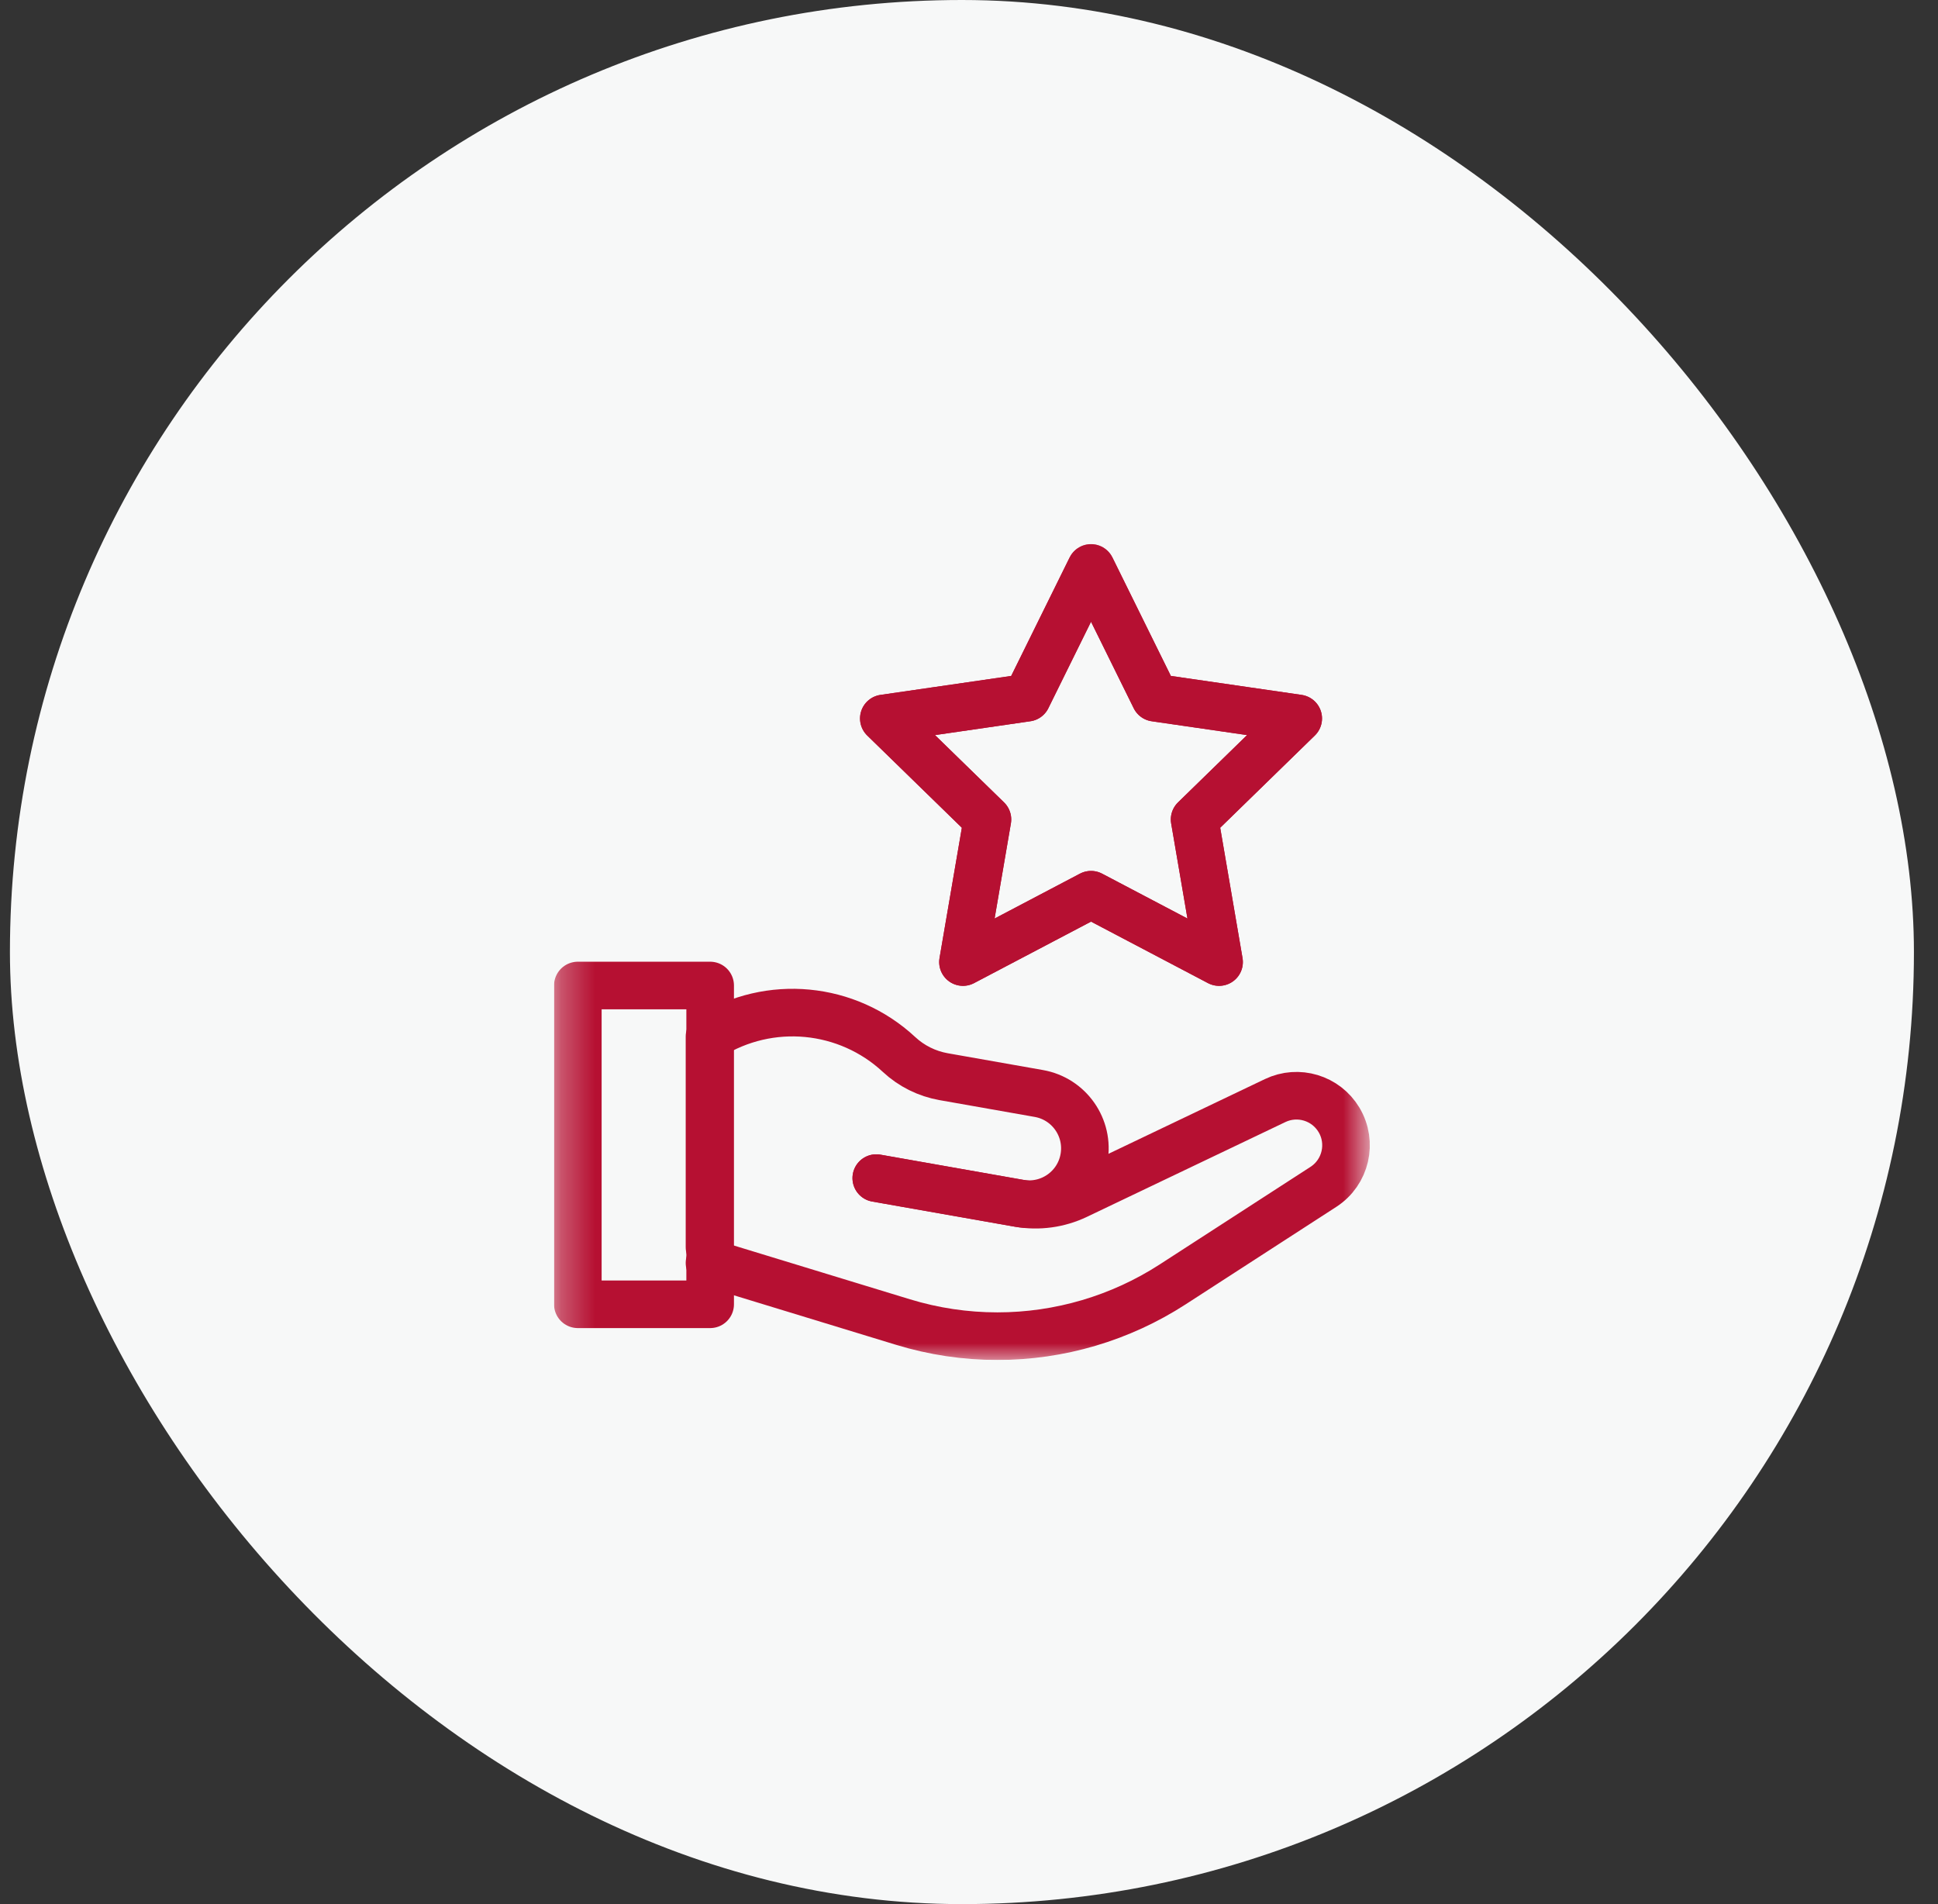
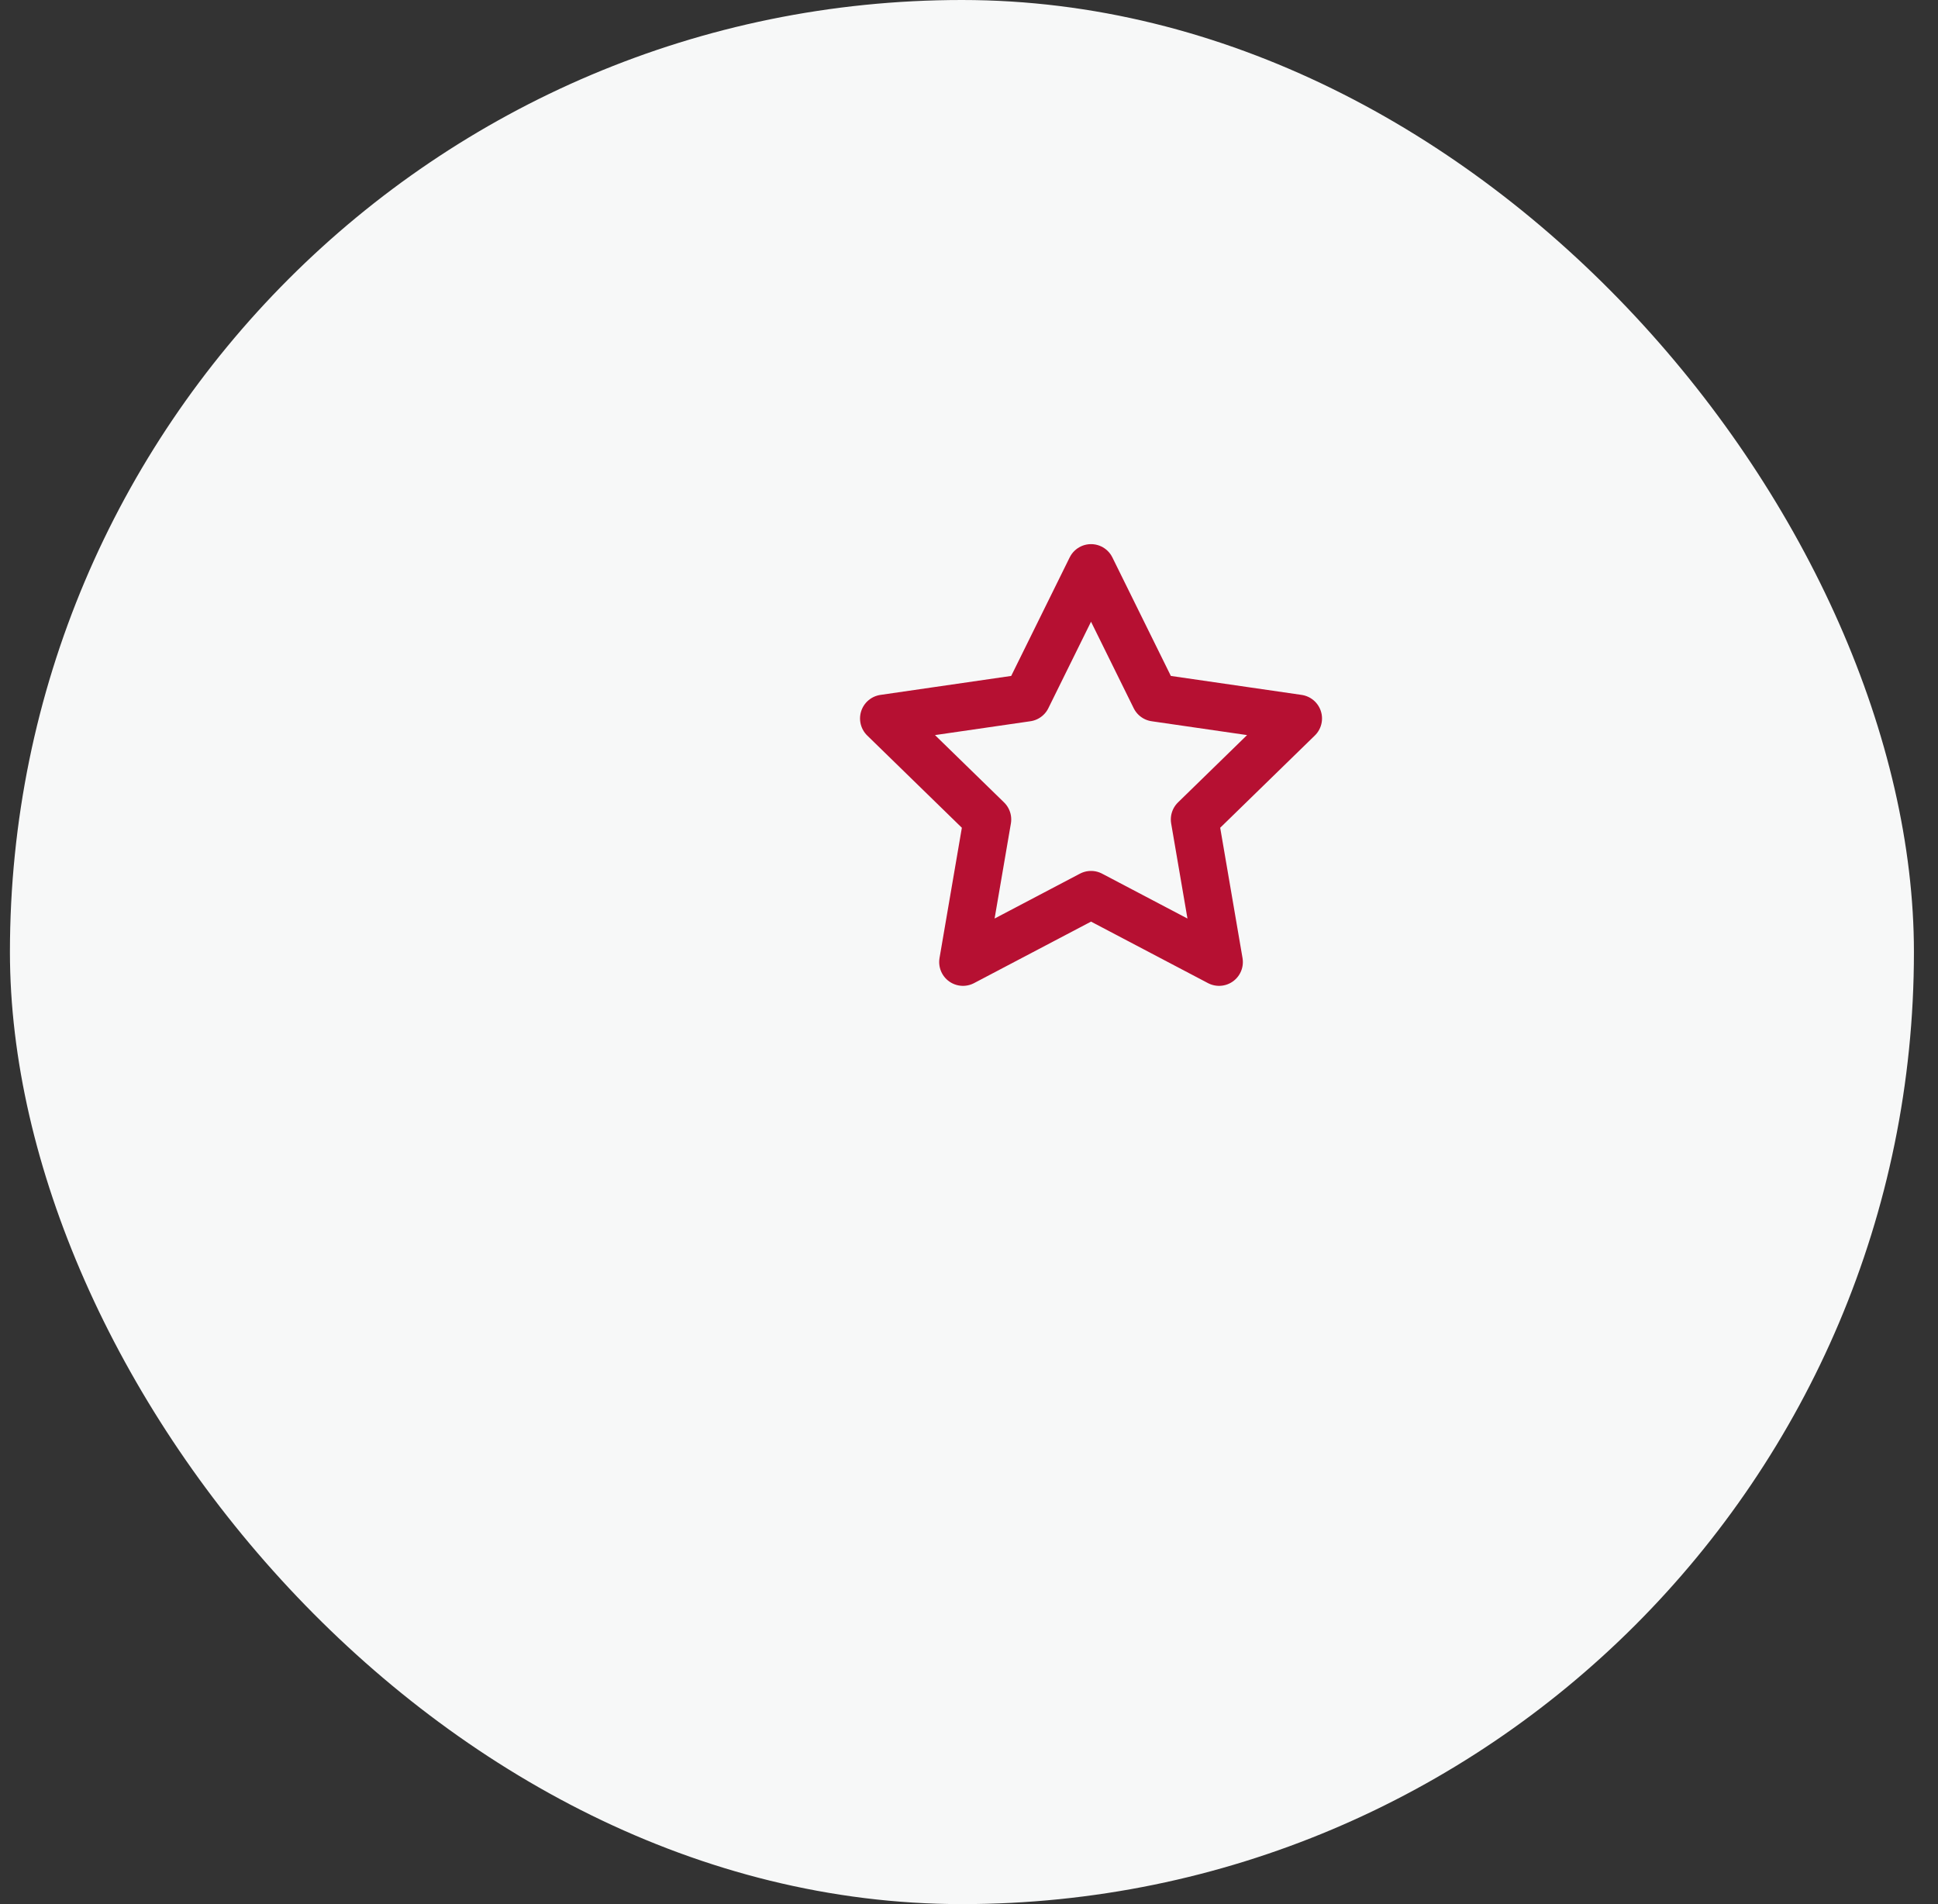
<svg xmlns="http://www.w3.org/2000/svg" width="57" height="56" viewBox="0 0 57 56" fill="none">
  <rect x="0" y="0" width="57" height="56" fill="#333333" stroke="none" />
  <rect x="0.292" width="56" height="56" rx="28" fill="#F7F8F8" />
  <g clip-path="url(#clip0_25213_79669)">
    <mask id="mask0_25213_79669" style="mask-type:luminance" maskUnits="userSpaceOnUse" x="16" y="16" width="25" height="24">
      <path d="M16.292 16H40.292V40H16.292V16Z" fill="white" />
    </mask>
    <g mask="url(#mask0_25213_79669)">
-       <path d="M32.089 16.703L33.972 20.519L38.183 21.13L35.136 24.1L35.855 28.294L32.089 26.314L28.323 28.294L29.042 24.1L25.995 21.13L30.206 20.519L32.089 16.703Z" stroke="#B61032" stroke-width="1.4" stroke-miterlimit="10" stroke-linecap="round" stroke-linejoin="round" />
-       <path d="M20.868 36.681V30.483C22.632 29.377 24.919 29.595 26.443 31.013C26.807 31.352 27.262 31.578 27.752 31.665L30.552 32.159C31.445 32.316 32.041 33.167 31.883 34.059C31.726 34.952 30.875 35.547 29.983 35.39L25.773 34.648" stroke="#B61032" stroke-width="1.4" stroke-miterlimit="10" stroke-linecap="round" stroke-linejoin="round" />
-       <path d="M20.887 38.359H16.995V28.984H20.887V38.359Z" stroke="#B61032" stroke-width="1.4" stroke-miterlimit="10" stroke-linecap="round" stroke-linejoin="round" />
-       <path d="M25.773 34.648L29.969 35.388C30.546 35.489 31.14 35.408 31.669 35.155L37.504 32.368C38.181 32.044 38.994 32.289 39.381 32.933C39.785 33.606 39.583 34.479 38.923 34.906L34.489 37.775C32.954 38.768 31.164 39.297 29.335 39.297C28.395 39.297 27.461 39.157 26.563 38.883L20.868 37.144" stroke="#B61032" stroke-width="1.4" stroke-miterlimit="10" stroke-linecap="round" stroke-linejoin="round" />
-     </g>
+       </g>
    <path d="M32.089 16.703L33.972 20.519L38.183 21.13L35.136 24.1L35.855 28.294L32.089 26.314L28.323 28.294L29.042 24.1L25.995 21.13L30.206 20.519L32.089 16.703Z" stroke="#B61032" stroke-width="1.4" stroke-miterlimit="10" stroke-linecap="round" stroke-linejoin="round" />
  </g>
  <defs>
    <clipPath id="clip0_25213_79669">
      <rect width="24" height="24" fill="white" transform="translate(16.292 16)" />
    </clipPath>
  </defs>
</svg>